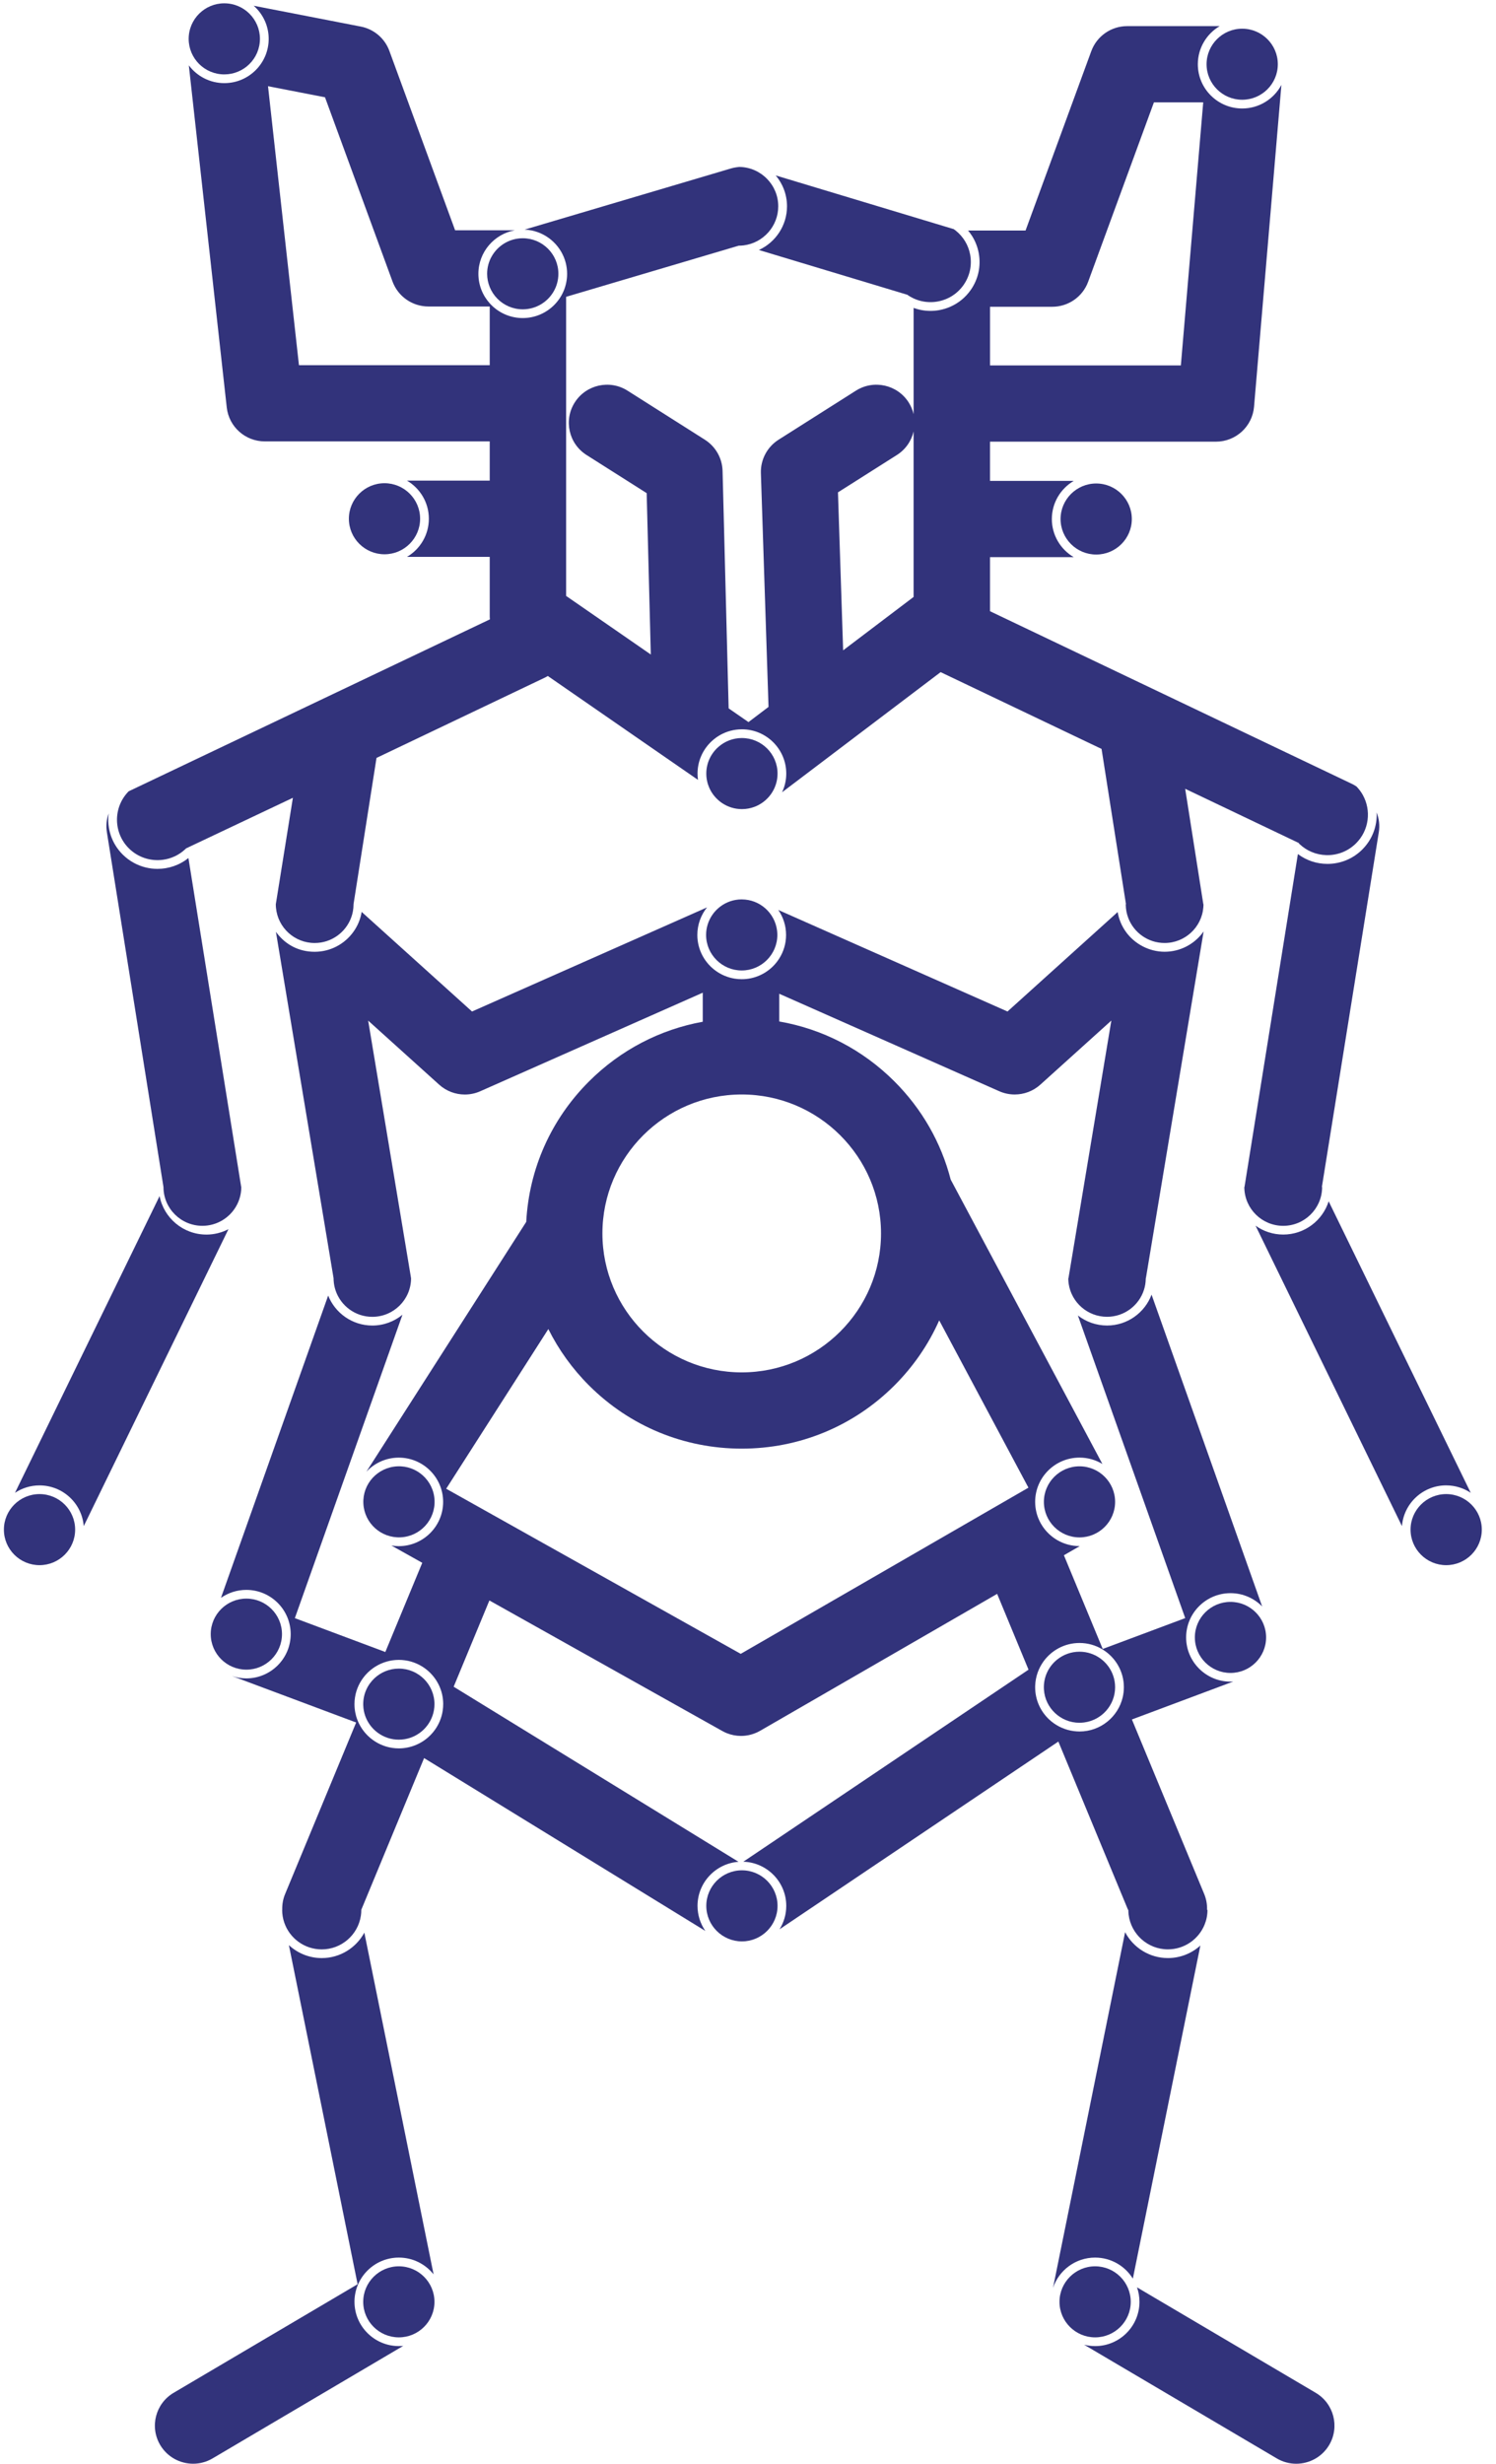
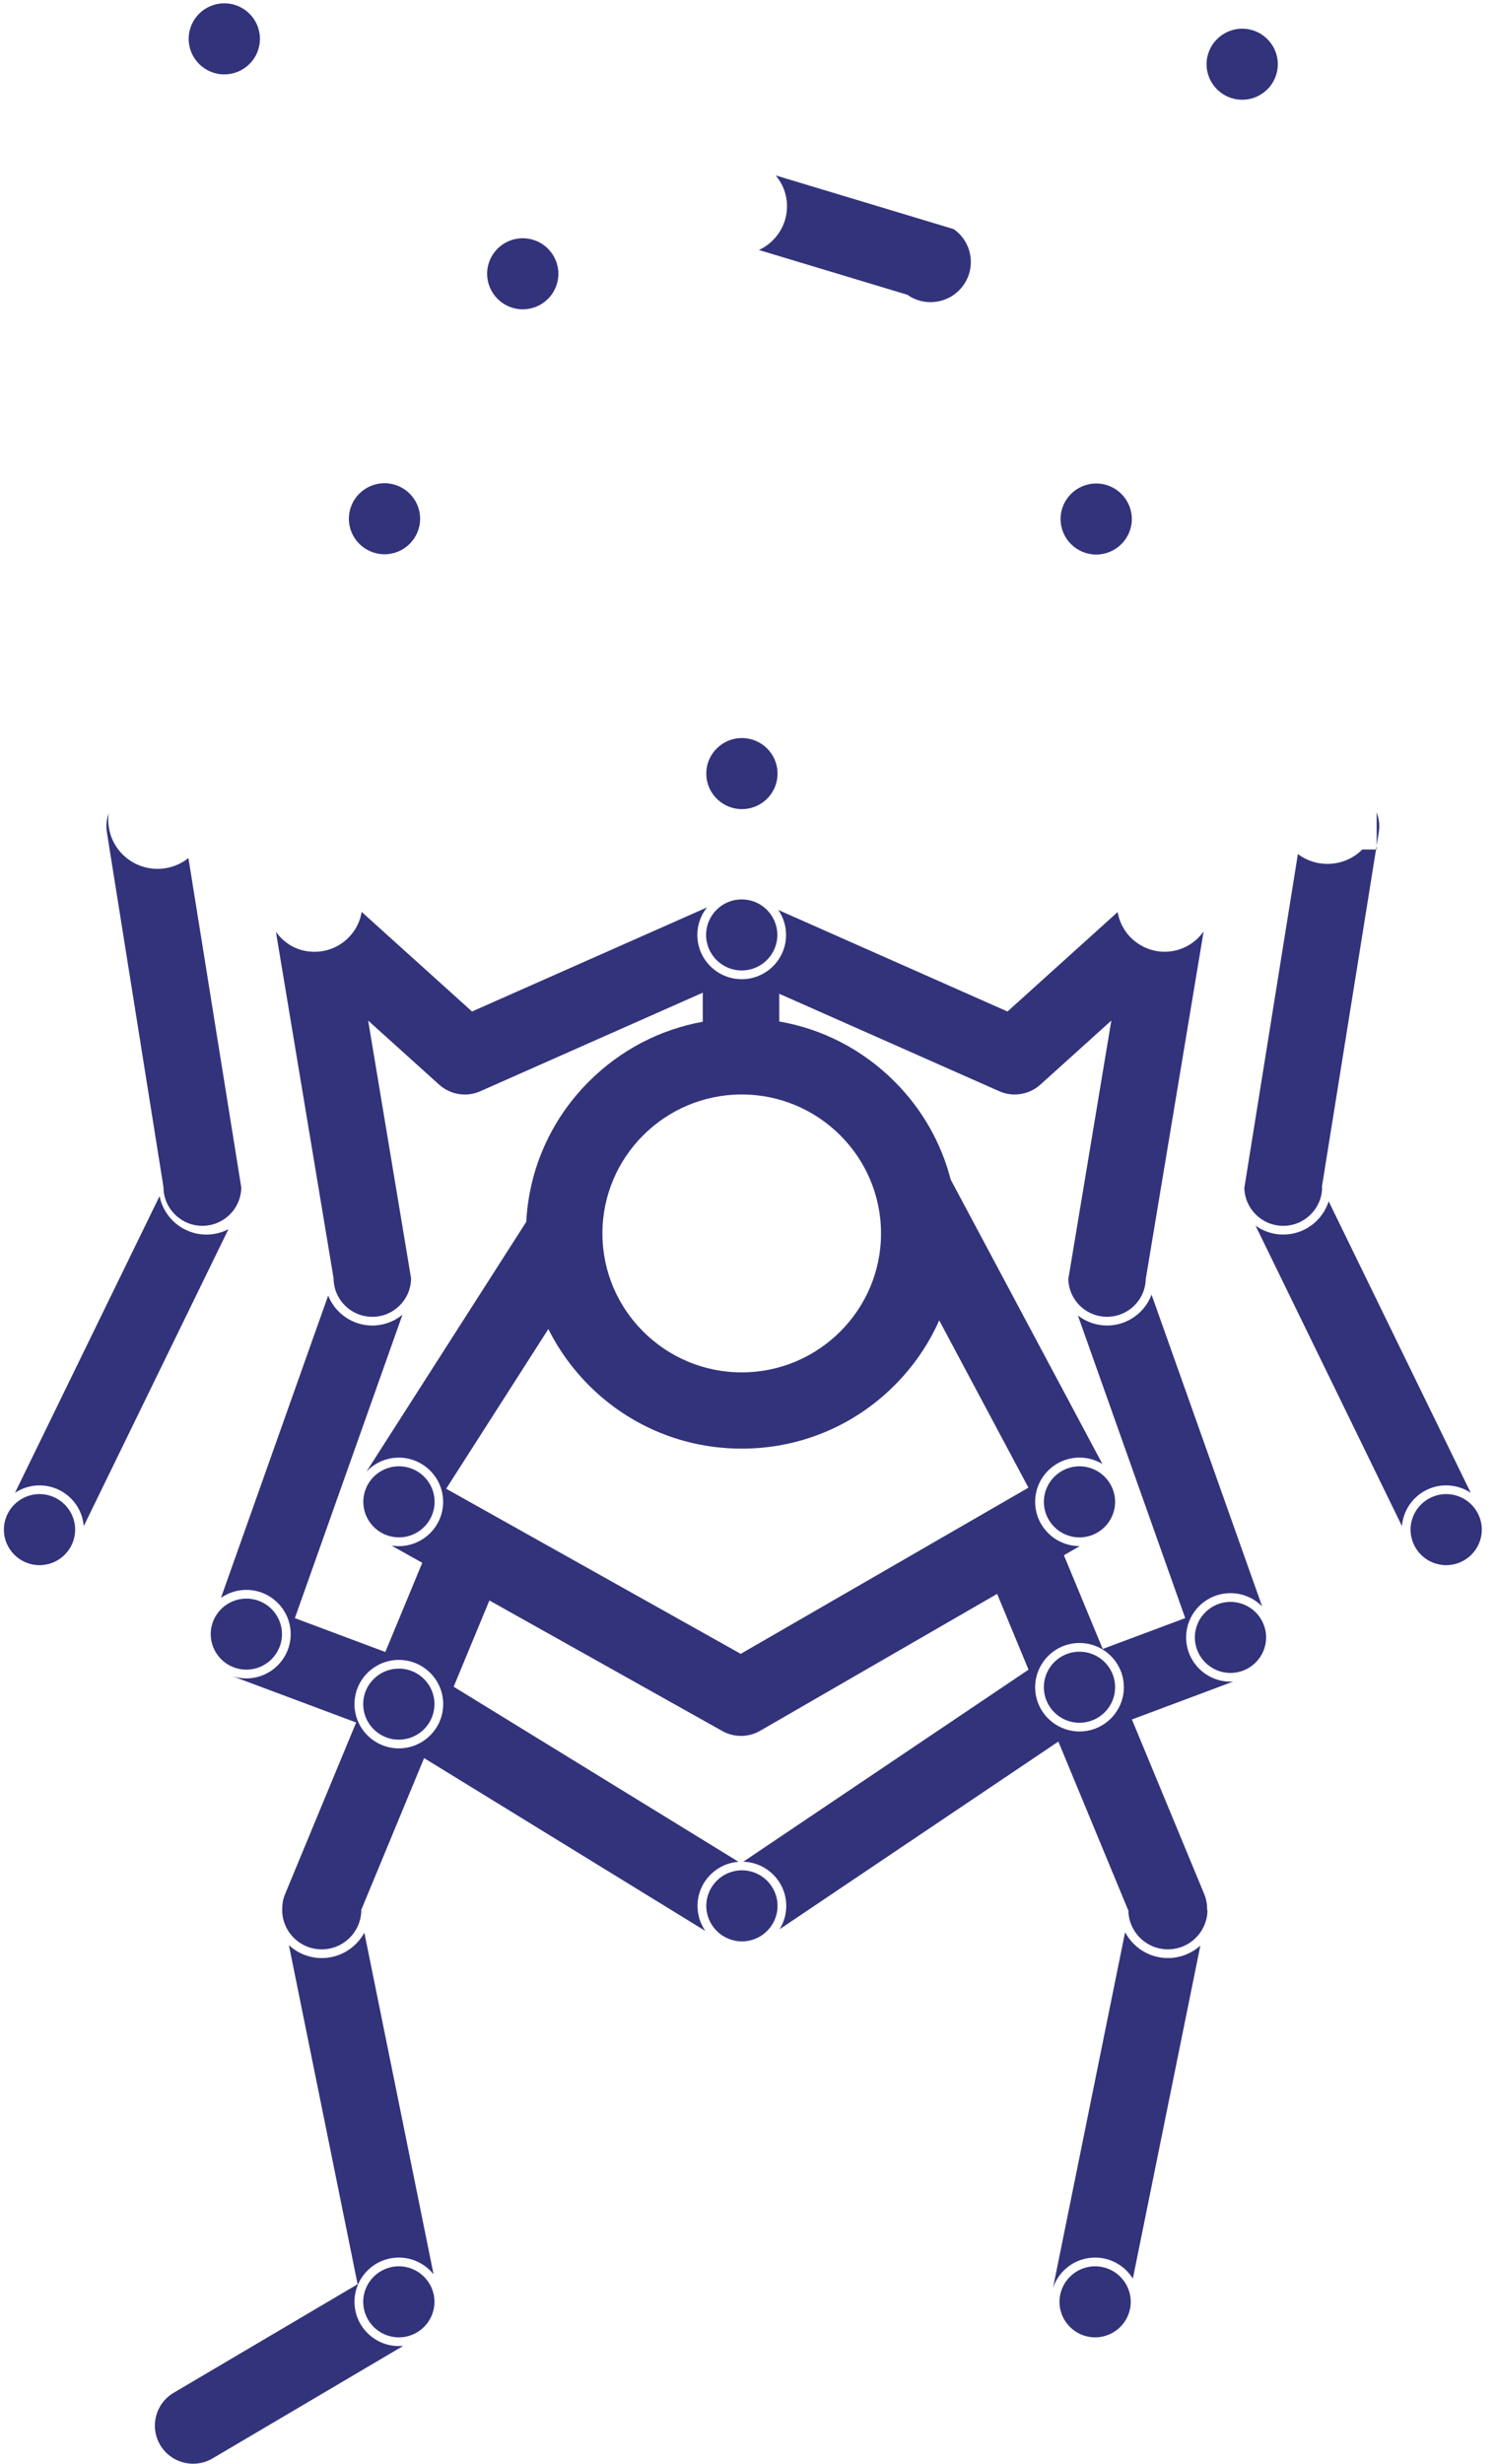
<svg xmlns="http://www.w3.org/2000/svg" width="96" height="158" viewBox="0 0 96 158" fill="none">
  <path d="M48.698 16.032L58.247 18.91L58.242 18.919C58.366 19.005 58.495 19.077 58.627 19.138C59.048 19.333 59.505 19.406 59.95 19.365C60.686 19.297 61.387 18.919 61.839 18.267C62.232 17.701 62.38 17.017 62.258 16.339C62.145 15.718 61.814 15.173 61.323 14.784C61.285 14.753 61.245 14.723 61.204 14.695C61.198 14.691 61.192 14.686 61.186 14.681L61.181 14.688L49.78 11.251C50.23 11.787 50.503 12.477 50.503 13.23C50.503 14.472 49.762 15.544 48.698 16.033V16.032Z" fill="#32337B" />
  <path d="M13.243 79.173C11.755 79.173 10.513 78.109 10.241 76.705L0.962 95.734C1.414 95.433 1.955 95.259 2.537 95.259C4.03 95.259 5.258 96.411 5.373 97.871L14.661 78.825C14.237 79.047 13.755 79.174 13.243 79.174V79.173Z" fill="#32337B" />
  <path d="M6.834 53.128C6.834 53.128 6.834 53.128 6.834 53.129C6.837 53.198 6.846 53.267 6.855 53.336C6.857 53.35 6.858 53.363 6.86 53.377V53.379L10.49 76.124C10.49 77.496 11.61 78.612 12.987 78.612C13.82 78.612 14.559 78.203 15.013 77.576C15.309 77.167 15.484 76.666 15.484 76.124H15.396H15.478L12.091 55.025C11.514 55.489 10.811 55.721 10.107 55.721C9.584 55.721 9.062 55.592 8.591 55.336C8.332 55.195 8.089 55.016 7.871 54.799C7.151 54.081 6.852 53.103 6.972 52.167C6.972 52.167 6.972 52.166 6.972 52.165C6.906 52.349 6.861 52.542 6.841 52.739C6.841 52.743 6.841 52.746 6.84 52.75C6.837 52.774 6.836 52.799 6.835 52.824C6.834 52.84 6.832 52.858 6.831 52.874C6.831 52.889 6.831 52.902 6.83 52.917C6.83 52.944 6.828 52.973 6.828 53C6.828 53.007 6.828 53.012 6.828 53.019C6.828 53.054 6.83 53.091 6.832 53.127L6.834 53.128Z" fill="#32337B" />
  <path d="M92.803 95.258C93.385 95.258 93.926 95.434 94.378 95.733L85.262 77.041C84.871 78.275 83.712 79.172 82.346 79.172C81.684 79.172 81.072 78.961 80.571 78.603L89.965 97.869C90.082 96.41 91.309 95.257 92.802 95.257L92.803 95.258Z" fill="#32337B" />
-   <path d="M87.421 54.478C86.823 55.074 86.029 55.401 85.184 55.401C84.491 55.401 83.832 55.18 83.287 54.771L79.86 76.124H79.569H79.849C79.849 76.145 79.85 76.166 79.851 76.187C79.885 77.53 80.99 78.613 82.346 78.613C83.701 78.613 84.813 77.526 84.841 76.178C84.841 76.16 84.843 76.142 84.843 76.124H85.123H84.826L88.478 53.377C88.549 52.932 88.495 52.497 88.342 52.105C88.381 52.96 88.073 53.826 87.421 54.477V54.478Z" fill="#32337B" />
+   <path d="M87.421 54.478C86.823 55.074 86.029 55.401 85.184 55.401C84.491 55.401 83.832 55.18 83.287 54.771L79.86 76.124H79.569H79.849C79.849 76.145 79.85 76.166 79.851 76.187C79.885 77.53 80.99 78.613 82.346 78.613C83.701 78.613 84.813 77.526 84.841 76.178C84.841 76.16 84.843 76.142 84.843 76.124H85.123H84.826L88.478 53.377C88.549 52.932 88.495 52.497 88.342 52.105V54.478Z" fill="#32337B" />
  <path d="M22.747 147.616C22.747 146.051 24.025 144.778 25.594 144.778C26.497 144.778 27.302 145.2 27.824 145.855L23.38 123.939C22.857 124.909 21.828 125.571 20.649 125.571C19.835 125.571 19.093 125.255 18.539 124.742L22.949 146.487L11.143 153.45C9.978 154.137 9.591 155.636 10.281 156.799C10.739 157.57 11.556 157.999 12.394 157.999C12.819 157.999 13.248 157.889 13.64 157.658L25.878 150.44C25.785 150.449 25.69 150.454 25.595 150.454C24.025 150.454 22.748 149.18 22.748 147.616H22.747Z" fill="#32337B" />
  <path d="M70.274 144.778C71.296 144.778 72.194 145.319 72.696 146.128L77.029 124.766C76.478 125.266 75.747 125.57 74.946 125.57C73.754 125.57 72.717 124.895 72.199 123.91L67.572 146.725C67.948 145.595 69.016 144.778 70.274 144.778Z" fill="#32337B" />
-   <path d="M84.43 153.45L72.963 146.688C73.065 146.978 73.121 147.291 73.121 147.617C73.121 149.182 71.844 150.455 70.275 150.455C70.031 150.455 69.794 150.423 69.57 150.367L81.934 157.659C82.326 157.89 82.756 158 83.18 158C84.019 158 84.835 157.571 85.293 156.8C85.982 155.638 85.596 154.138 84.431 153.451L84.43 153.45Z" fill="#32337B" />
  <path d="M67.915 111.684L72.389 122.481H72.407C72.407 122.496 72.407 122.511 72.408 122.527C72.41 122.615 72.415 122.703 72.426 122.789C72.58 124.04 73.651 125.012 74.945 125.012C76.011 125.012 76.925 124.353 77.301 123.424C77.419 123.132 77.485 122.815 77.485 122.481H77.458C77.47 122.134 77.409 121.787 77.275 121.464L72.636 110.27L79.136 107.839C79.079 107.842 79.021 107.844 78.962 107.844C77.392 107.844 76.115 106.571 76.115 105.007C76.115 103.442 77.393 102.169 78.962 102.169C79.757 102.169 80.476 102.495 80.994 103.021L73.897 83.025C73.465 84.18 72.348 85.005 71.042 85.005C70.336 85.005 69.686 84.764 69.169 84.361L76.057 103.769L70.763 105.748L68.272 99.738L69.29 99.151C69.284 99.151 69.279 99.151 69.273 99.151C68.767 99.151 68.29 99.017 67.878 98.785C67.201 98.404 66.695 97.754 66.507 96.982C66.455 96.767 66.427 96.544 66.427 96.313C66.427 94.748 67.704 93.476 69.273 93.476C69.81 93.476 70.313 93.625 70.742 93.884L61.007 75.646C60.398 73.282 59.164 71.113 57.387 69.342C55.349 67.31 52.788 65.99 50.005 65.507V63.73L64.12 69.979C64.44 70.121 64.778 70.19 65.115 70.19C65.712 70.19 66.301 69.973 66.76 69.558L71.316 65.449L68.579 81.884C68.574 81.912 68.57 81.94 68.567 81.968H68.554C68.554 81.998 68.555 82.028 68.555 82.057C68.559 82.149 68.567 82.239 68.579 82.328C68.755 83.525 69.791 84.446 71.04 84.446C72.148 84.446 73.09 83.719 73.409 82.718C73.479 82.5 73.518 82.269 73.524 82.031C73.524 82.014 73.525 81.999 73.525 81.983C73.525 81.978 73.525 81.973 73.525 81.968H73.534L77.238 59.733C77.214 59.768 77.189 59.801 77.163 59.835C76.605 60.564 75.725 61.036 74.735 61.036C73.746 61.036 72.816 60.538 72.26 59.773C71.99 59.4 71.8 58.964 71.722 58.49L64.652 64.868L49.944 58.356C50.259 58.813 50.443 59.364 50.443 59.959C50.443 60.514 50.282 61.032 50.004 61.47C49.545 62.196 48.764 62.7 47.862 62.784C47.774 62.792 47.686 62.796 47.596 62.796C47.44 62.796 47.286 62.784 47.137 62.759C46.258 62.616 45.513 62.071 45.099 61.321C44.876 60.917 44.749 60.452 44.749 59.959C44.749 59.291 44.982 58.676 45.371 58.191L30.29 64.868L23.208 58.481C23.132 58.953 22.946 59.387 22.678 59.759C22.124 60.532 21.216 61.038 20.192 61.038C19.168 61.038 18.349 60.581 17.79 59.87C17.761 59.834 17.734 59.797 17.706 59.759L21.405 81.97C21.405 82.014 21.406 82.058 21.409 82.102C21.422 82.339 21.468 82.567 21.543 82.782C21.881 83.751 22.806 84.448 23.891 84.448C25.256 84.448 26.367 83.347 26.378 81.989C26.378 81.989 26.378 81.987 26.378 81.986C26.378 81.98 26.378 81.975 26.378 81.969H26.375C26.371 81.945 26.367 81.92 26.364 81.895C26.364 81.893 26.364 81.889 26.363 81.886V81.882L23.625 65.451L28.181 69.559C28.64 69.974 29.23 70.192 29.826 70.192C30.163 70.192 30.502 70.123 30.821 69.981L45.097 63.661V65.525C42.35 66.021 39.821 67.334 37.805 69.344C35.367 71.773 33.95 74.95 33.77 78.357L23.512 94.38C24.032 93.826 24.771 93.478 25.59 93.478C27.16 93.478 28.437 94.752 28.437 96.316C28.437 97.88 27.159 99.154 25.59 99.154C25.429 99.154 25.27 99.139 25.116 99.114L27.097 100.223L24.727 105.942L18.921 103.771L25.826 84.314C25.299 84.746 24.626 85.006 23.892 85.006C22.608 85.006 21.507 84.209 21.059 83.085L14.18 102.47C14.642 102.149 15.203 101.959 15.807 101.959C17.378 101.959 18.654 103.233 18.654 104.797C18.654 106.361 17.377 107.635 15.807 107.635C15.489 107.635 15.184 107.582 14.897 107.485C14.914 107.491 14.929 107.498 14.946 107.505L22.855 110.463L18.295 121.466C18.161 121.789 18.1 122.136 18.112 122.483H18.106C18.106 122.769 18.155 123.043 18.243 123.3C18.585 124.296 19.532 125.014 20.646 125.014C21.918 125.014 22.976 124.075 23.157 122.856C23.176 122.734 23.185 122.61 23.185 122.483H23.181L27.215 112.746L45.263 123.831C44.947 123.374 44.761 122.82 44.761 122.225C44.761 120.733 45.922 119.507 47.391 119.396L29.112 108.169L31.405 102.637L46.334 111L46.35 111.009C46.397 111.036 46.445 111.061 46.492 111.083C46.508 111.091 46.525 111.097 46.54 111.104C46.571 111.118 46.602 111.133 46.633 111.146C46.93 111.265 47.241 111.324 47.549 111.324C47.55 111.324 47.55 111.324 47.551 111.324C47.551 111.324 47.552 111.324 47.553 111.324C47.89 111.324 48.23 111.254 48.553 111.109C48.579 111.097 48.607 111.085 48.633 111.072C48.633 111.072 48.634 111.072 48.635 111.072C48.684 111.048 48.733 111.022 48.78 110.994H48.782L63.988 102.215L66.002 107.076L47.7 119.391C49.227 119.439 50.455 120.692 50.455 122.226C50.455 122.777 50.296 123.29 50.024 123.726L67.914 111.688L67.915 111.684ZM28.44 109.286C28.44 109.548 28.404 109.803 28.337 110.043C28.275 110.265 28.187 110.476 28.076 110.673C27.671 111.39 26.963 111.915 26.126 112.073C25.953 112.106 25.776 112.124 25.594 112.124C24.471 112.124 23.499 111.472 23.035 110.529C22.997 110.45 22.961 110.369 22.93 110.286C22.811 109.975 22.747 109.638 22.747 109.286C22.747 108.141 23.432 107.153 24.415 106.704C24.55 106.642 24.692 106.591 24.838 106.551C25.079 106.484 25.332 106.448 25.595 106.448C25.857 106.448 26.118 106.486 26.362 106.553C26.37 106.556 26.379 106.558 26.388 106.561C26.797 106.68 27.169 106.887 27.48 107.162C28.069 107.682 28.441 108.442 28.441 109.286H28.44ZM47.597 70.189C52.526 70.189 56.536 74.186 56.536 79.1C56.536 84.013 52.526 88.011 47.597 88.011C42.668 88.011 38.658 84.013 38.658 79.1C38.658 74.186 42.668 70.189 47.597 70.189ZM35.188 85.233C35.849 86.558 36.728 87.782 37.808 88.859C40.423 91.465 43.9 92.901 47.597 92.901C51.295 92.901 54.772 91.466 57.386 88.859C58.617 87.632 59.587 86.215 60.27 84.675L65.996 95.404L47.534 106.061L28.632 95.473L35.187 85.233H35.188ZM66.963 106.546C67.481 105.831 68.323 105.364 69.273 105.364C69.804 105.364 70.301 105.51 70.727 105.763C70.746 105.774 70.764 105.786 70.783 105.798C71.585 106.3 72.12 107.19 72.12 108.202C72.12 108.423 72.093 108.638 72.046 108.845C71.753 110.101 70.621 111.04 69.273 111.04C69.15 111.04 69.029 111.03 68.91 111.016C68.363 110.946 67.864 110.721 67.459 110.387C67.415 110.351 67.373 110.313 67.331 110.275C66.775 109.756 66.427 109.02 66.427 108.203C66.427 108.167 66.428 108.132 66.429 108.098C66.45 107.52 66.646 106.987 66.963 106.547V106.546Z" fill="#32337B" />
  <path d="M18.095 104.796C18.095 103.539 17.069 102.518 15.809 102.518C14.549 102.518 13.523 103.54 13.523 104.796C13.523 106.052 14.549 107.075 15.809 107.075C17.069 107.075 18.095 106.052 18.095 104.796Z" fill="#32337B" />
  <path d="M24.034 107.622C23.588 108.038 23.308 108.63 23.308 109.286C23.308 109.314 23.309 109.341 23.31 109.37C23.318 109.601 23.361 109.824 23.434 110.033C23.546 110.351 23.725 110.637 23.956 110.874C24.297 111.224 24.75 111.465 25.258 111.541C25.368 111.557 25.48 111.565 25.594 111.565C26.591 111.565 27.442 110.924 27.753 110.034C27.835 109.8 27.88 109.548 27.88 109.286C27.88 108.029 26.854 107.007 25.594 107.007C24.991 107.007 24.443 107.241 24.034 107.622V107.622Z" fill="#32337B" />
  <path d="M25.594 145.338C24.333 145.338 23.308 146.361 23.308 147.617C23.308 148.873 24.334 149.895 25.594 149.895C26.854 149.895 27.88 148.873 27.88 147.617C27.88 146.361 26.854 145.338 25.594 145.338Z" fill="#32337B" />
  <path d="M69.272 110.48C69.374 110.48 69.475 110.473 69.573 110.46C70.692 110.313 71.558 109.356 71.558 108.202C71.558 107.194 70.9 106.339 69.989 106.038C69.763 105.963 69.522 105.923 69.272 105.923C68.726 105.923 68.225 106.115 67.831 106.434C67.315 106.852 66.985 107.49 66.985 108.203C66.985 108.252 66.987 108.301 66.99 108.35C67.066 109.538 68.06 110.481 69.272 110.481L69.272 110.48Z" fill="#32337B" />
  <path d="M76.675 105.007C76.675 106.264 77.701 107.286 78.961 107.286C80.221 107.286 81.247 106.263 81.247 105.007C81.247 103.751 80.221 102.729 78.961 102.729C77.701 102.729 76.675 103.751 76.675 105.007Z" fill="#32337B" />
  <path d="M92.803 95.816C91.542 95.816 90.517 96.839 90.517 98.095C90.517 99.351 91.543 100.374 92.803 100.374C94.063 100.374 95.089 99.351 95.089 98.095C95.089 96.839 94.063 95.816 92.803 95.816Z" fill="#32337B" />
  <path d="M25.716 98.588C26.977 98.525 27.948 97.455 27.885 96.198C27.822 94.941 26.748 93.973 25.488 94.036C24.227 94.099 23.255 95.168 23.318 96.425C23.381 97.682 24.455 98.65 25.716 98.588Z" fill="#32337B" />
  <path d="M66.987 96.314C66.987 97.571 68.012 98.593 69.272 98.593C70.532 98.593 71.558 97.57 71.558 96.314C71.558 95.058 70.532 94.035 69.272 94.035C68.012 94.035 66.987 95.058 66.987 96.314Z" fill="#32337B" />
  <path d="M47.61 119.943C46.349 119.943 45.324 120.966 45.324 122.222C45.324 123.478 46.35 124.501 47.61 124.501C48.87 124.501 49.896 123.478 49.896 122.222C49.896 120.966 48.87 119.943 47.61 119.943Z" fill="#32337B" />
  <path d="M47.61 47.33C47.036 47.33 46.511 47.542 46.109 47.893C45.628 48.311 45.324 48.925 45.324 49.61C45.324 49.93 45.391 50.235 45.511 50.513C45.863 51.321 46.672 51.889 47.61 51.889C47.884 51.889 48.145 51.84 48.389 51.752C48.389 51.752 48.39 51.752 48.391 51.752C49.269 51.433 49.896 50.593 49.896 49.61C49.896 48.353 48.87 47.331 47.61 47.331V47.33Z" fill="#32337B" />
  <path d="M26.959 33.267C26.959 32.01 25.933 30.988 24.674 30.988C23.414 30.988 22.388 32.011 22.388 33.267C22.388 34.523 23.414 35.546 24.674 35.546C25.933 35.546 26.959 34.523 26.959 33.267Z" fill="#32337B" />
  <path d="M68.058 33.285C68.058 34.541 69.084 35.563 70.344 35.563C71.604 35.563 72.63 34.541 72.63 33.285C72.63 32.029 71.604 31.006 70.344 31.006C69.084 31.006 68.058 32.029 68.058 33.285Z" fill="#32337B" />
  <path d="M47.597 57.678C46.568 57.678 45.694 58.36 45.41 59.296C45.345 59.505 45.311 59.727 45.311 59.957C45.311 61.214 46.337 62.236 47.597 62.236C48.857 62.236 49.883 61.213 49.883 59.957C49.883 59.859 49.876 59.763 49.864 59.667C49.721 58.548 48.759 57.679 47.596 57.679L47.597 57.678Z" fill="#32337B" />
-   <path d="M87.455 50.983C87.345 50.788 87.209 50.604 87.044 50.436C87.038 50.43 87.032 50.422 87.024 50.415L87.02 50.42C86.929 50.36 86.833 50.306 86.733 50.259L63.531 39.198V35.73H68.901C68.062 35.236 67.498 34.325 67.498 33.286C67.498 32.247 68.062 31.335 68.901 30.841H63.531V28.324H78.029C79.303 28.324 80.365 27.352 80.473 26.087L82.229 5.445C81.751 6.344 80.803 6.957 79.713 6.957C78.143 6.957 76.866 5.684 76.866 4.12C76.866 3.08 77.431 2.169 78.269 1.675H72.333C71.303 1.675 70.383 2.317 70.029 3.281L65.811 14.784H62.123C62.218 14.898 62.305 15.018 62.384 15.143C62.591 15.474 62.736 15.845 62.808 16.24C62.959 17.064 62.778 17.897 62.3 18.586C61.966 19.067 61.513 19.438 60.989 19.668C60.764 19.768 60.525 19.841 60.276 19.887C60.086 19.922 59.896 19.938 59.707 19.938C59.337 19.938 58.973 19.872 58.627 19.745V26.56C58.566 26.3 58.461 26.044 58.309 25.805C57.582 24.666 56.067 24.329 54.923 25.054L49.962 28.199C49.231 28.663 48.799 29.478 48.827 30.341L49.317 45.334L48.031 46.308L46.758 45.428L46.368 30.199C46.347 29.385 45.921 28.636 45.232 28.199L40.271 25.054C39.128 24.329 37.612 24.666 36.885 25.805C36.158 26.944 36.496 28.455 37.639 29.179L41.498 31.625L41.763 41.974L36.329 38.217V19.035L47.407 15.754V15.756C47.51 15.756 47.613 15.748 47.714 15.737C48.344 15.661 48.904 15.352 49.305 14.9C49.7 14.455 49.941 13.87 49.941 13.23C49.941 11.861 48.842 10.743 47.477 10.706C47.476 10.706 47.474 10.706 47.474 10.706C47.452 10.706 47.429 10.704 47.407 10.704V10.711C47.394 10.712 47.381 10.713 47.367 10.714C47.341 10.717 47.316 10.72 47.289 10.723C47.275 10.725 47.263 10.727 47.25 10.729C47.221 10.733 47.193 10.738 47.163 10.743C47.152 10.745 47.142 10.746 47.131 10.748C47.1 10.754 47.07 10.761 47.038 10.768C47.029 10.77 47.021 10.772 47.012 10.775C46.98 10.783 46.949 10.791 46.916 10.8C46.91 10.802 46.905 10.803 46.898 10.805L46.879 10.81L46.871 10.813L33.665 14.725C33.819 14.731 33.971 14.749 34.117 14.78C35.183 14.997 36.034 15.81 36.303 16.853C36.361 17.079 36.392 17.316 36.392 17.56C36.392 19.125 35.115 20.397 33.546 20.397C32.809 20.397 32.136 20.117 31.63 19.656C31.558 19.591 31.49 19.522 31.425 19.451C30.973 18.948 30.699 18.285 30.699 17.56C30.699 16.167 31.711 15.007 33.04 14.768H29.205L24.986 3.264C24.692 2.46 23.995 1.867 23.152 1.704L16.279 0.368C16.869 0.889 17.242 1.648 17.242 2.493C17.242 4.058 15.965 5.331 14.395 5.331C13.465 5.331 12.636 4.883 12.117 4.192L14.551 26.13C14.689 27.369 15.739 28.306 16.989 28.306H31.426V30.823H26.117C26.956 31.317 27.52 32.227 27.52 33.267C27.52 34.308 26.956 35.218 26.117 35.712H31.426V39.494C31.426 39.569 31.43 39.645 31.438 39.719L8.277 50.737H8.272V50.739H8.272L8.268 50.735C8.25 50.753 8.235 50.77 8.217 50.788C7.255 51.803 7.271 53.409 8.268 54.403C8.864 54.997 9.682 55.242 10.46 55.137C10.982 55.067 11.486 54.839 11.895 54.453C11.912 54.437 11.93 54.42 11.948 54.403H11.949L18.795 51.163L17.699 57.989V57.991C17.699 58.031 17.7 58.071 17.702 58.111C17.704 58.147 17.706 58.183 17.71 58.217C17.826 59.482 18.895 60.475 20.193 60.475C21.262 60.475 22.175 59.802 22.53 58.859C22.63 58.593 22.685 58.306 22.687 58.007C22.687 58.001 22.687 57.995 22.687 57.989H22.686L24.161 48.606L34.934 43.47C35.01 43.434 35.084 43.394 35.154 43.351L44.791 50.014C44.772 49.882 44.762 49.746 44.762 49.608C44.762 48.836 45.074 48.135 45.578 47.622C45.732 47.466 45.904 47.327 46.091 47.209C46.475 46.966 46.922 46.813 47.402 46.778C47.47 46.773 47.539 46.77 47.608 46.77C49.179 46.77 50.455 48.043 50.455 49.608C50.455 49.793 50.437 49.975 50.402 50.152C50.357 50.382 50.283 50.602 50.186 50.809L60.361 43.104L70.688 48.028L72.255 57.988H72.24C72.24 57.998 72.24 58.007 72.24 58.017C72.244 58.321 72.303 58.612 72.406 58.881C72.767 59.812 73.674 60.474 74.734 60.474C76.043 60.474 77.119 59.463 77.22 58.184C77.223 58.136 77.226 58.087 77.227 58.039C77.227 58.022 77.228 58.005 77.228 57.988H77.219L76.054 50.585L83.355 54.066L83.142 54.278L83.341 54.081C83.356 54.096 83.372 54.11 83.387 54.125C83.855 54.568 84.458 54.82 85.103 54.838C85.128 54.838 85.155 54.84 85.181 54.84C85.875 54.84 86.53 54.57 87.021 54.08C87.862 53.241 88.005 51.967 87.451 50.979L87.455 50.983ZM63.531 19.673H67.526C68.556 19.673 69.476 19.032 69.829 18.067L74.048 6.564H77.212L75.777 23.434H63.532V19.672L63.531 19.673ZM31.426 23.418H19.184L17.199 5.528L20.856 6.238L25.187 18.05C25.541 19.014 26.461 19.655 27.491 19.655H31.426V23.418ZM8.288 50.757C8.288 50.757 8.288 50.757 8.289 50.757H8.288ZM58.626 38.282L54.105 41.706L53.773 31.575L57.554 29.179C58.119 28.822 58.486 28.272 58.626 27.671V38.283V38.282Z" fill="#32337B" />
  <path d="M16.669 2.716C16.793 1.464 15.875 0.348 14.619 0.224C13.362 0.1 12.243 1.015 12.119 2.267C11.995 3.52 12.912 4.636 14.169 4.76C15.425 4.883 16.544 3.969 16.669 2.716Z" fill="#32337B" />
  <path d="M31.545 16.456C31.363 16.782 31.26 17.157 31.26 17.557C31.26 17.858 31.319 18.144 31.426 18.408C31.652 18.968 32.096 19.418 32.651 19.655C32.926 19.772 33.228 19.837 33.546 19.837C33.985 19.837 34.396 19.712 34.746 19.497C35.398 19.094 35.832 18.376 35.832 17.558C35.832 16.301 34.806 15.279 33.546 15.279C32.686 15.279 31.935 15.756 31.545 16.457V16.456Z" fill="#32337B" />
  <path d="M77.427 4.119C77.427 5.375 78.453 6.397 79.713 6.397C80.973 6.397 81.999 5.375 81.999 4.119C81.999 2.863 80.973 1.84 79.713 1.84C78.453 1.84 77.427 2.863 77.427 4.119Z" fill="#32337B" />
  <path d="M72.561 147.617C72.561 146.36 71.535 145.338 70.275 145.338C69.015 145.338 67.989 146.361 67.989 147.617C67.989 148.873 69.015 149.895 70.275 149.895C71.535 149.895 72.561 148.873 72.561 147.617Z" fill="#32337B" />
  <path d="M2.536 95.816C1.275 95.816 0.25 96.839 0.25 98.095C0.25 99.351 1.276 100.374 2.536 100.374C3.796 100.374 4.822 99.351 4.822 98.095C4.822 96.839 3.796 95.816 2.536 95.816Z" fill="#32337B" />
</svg>